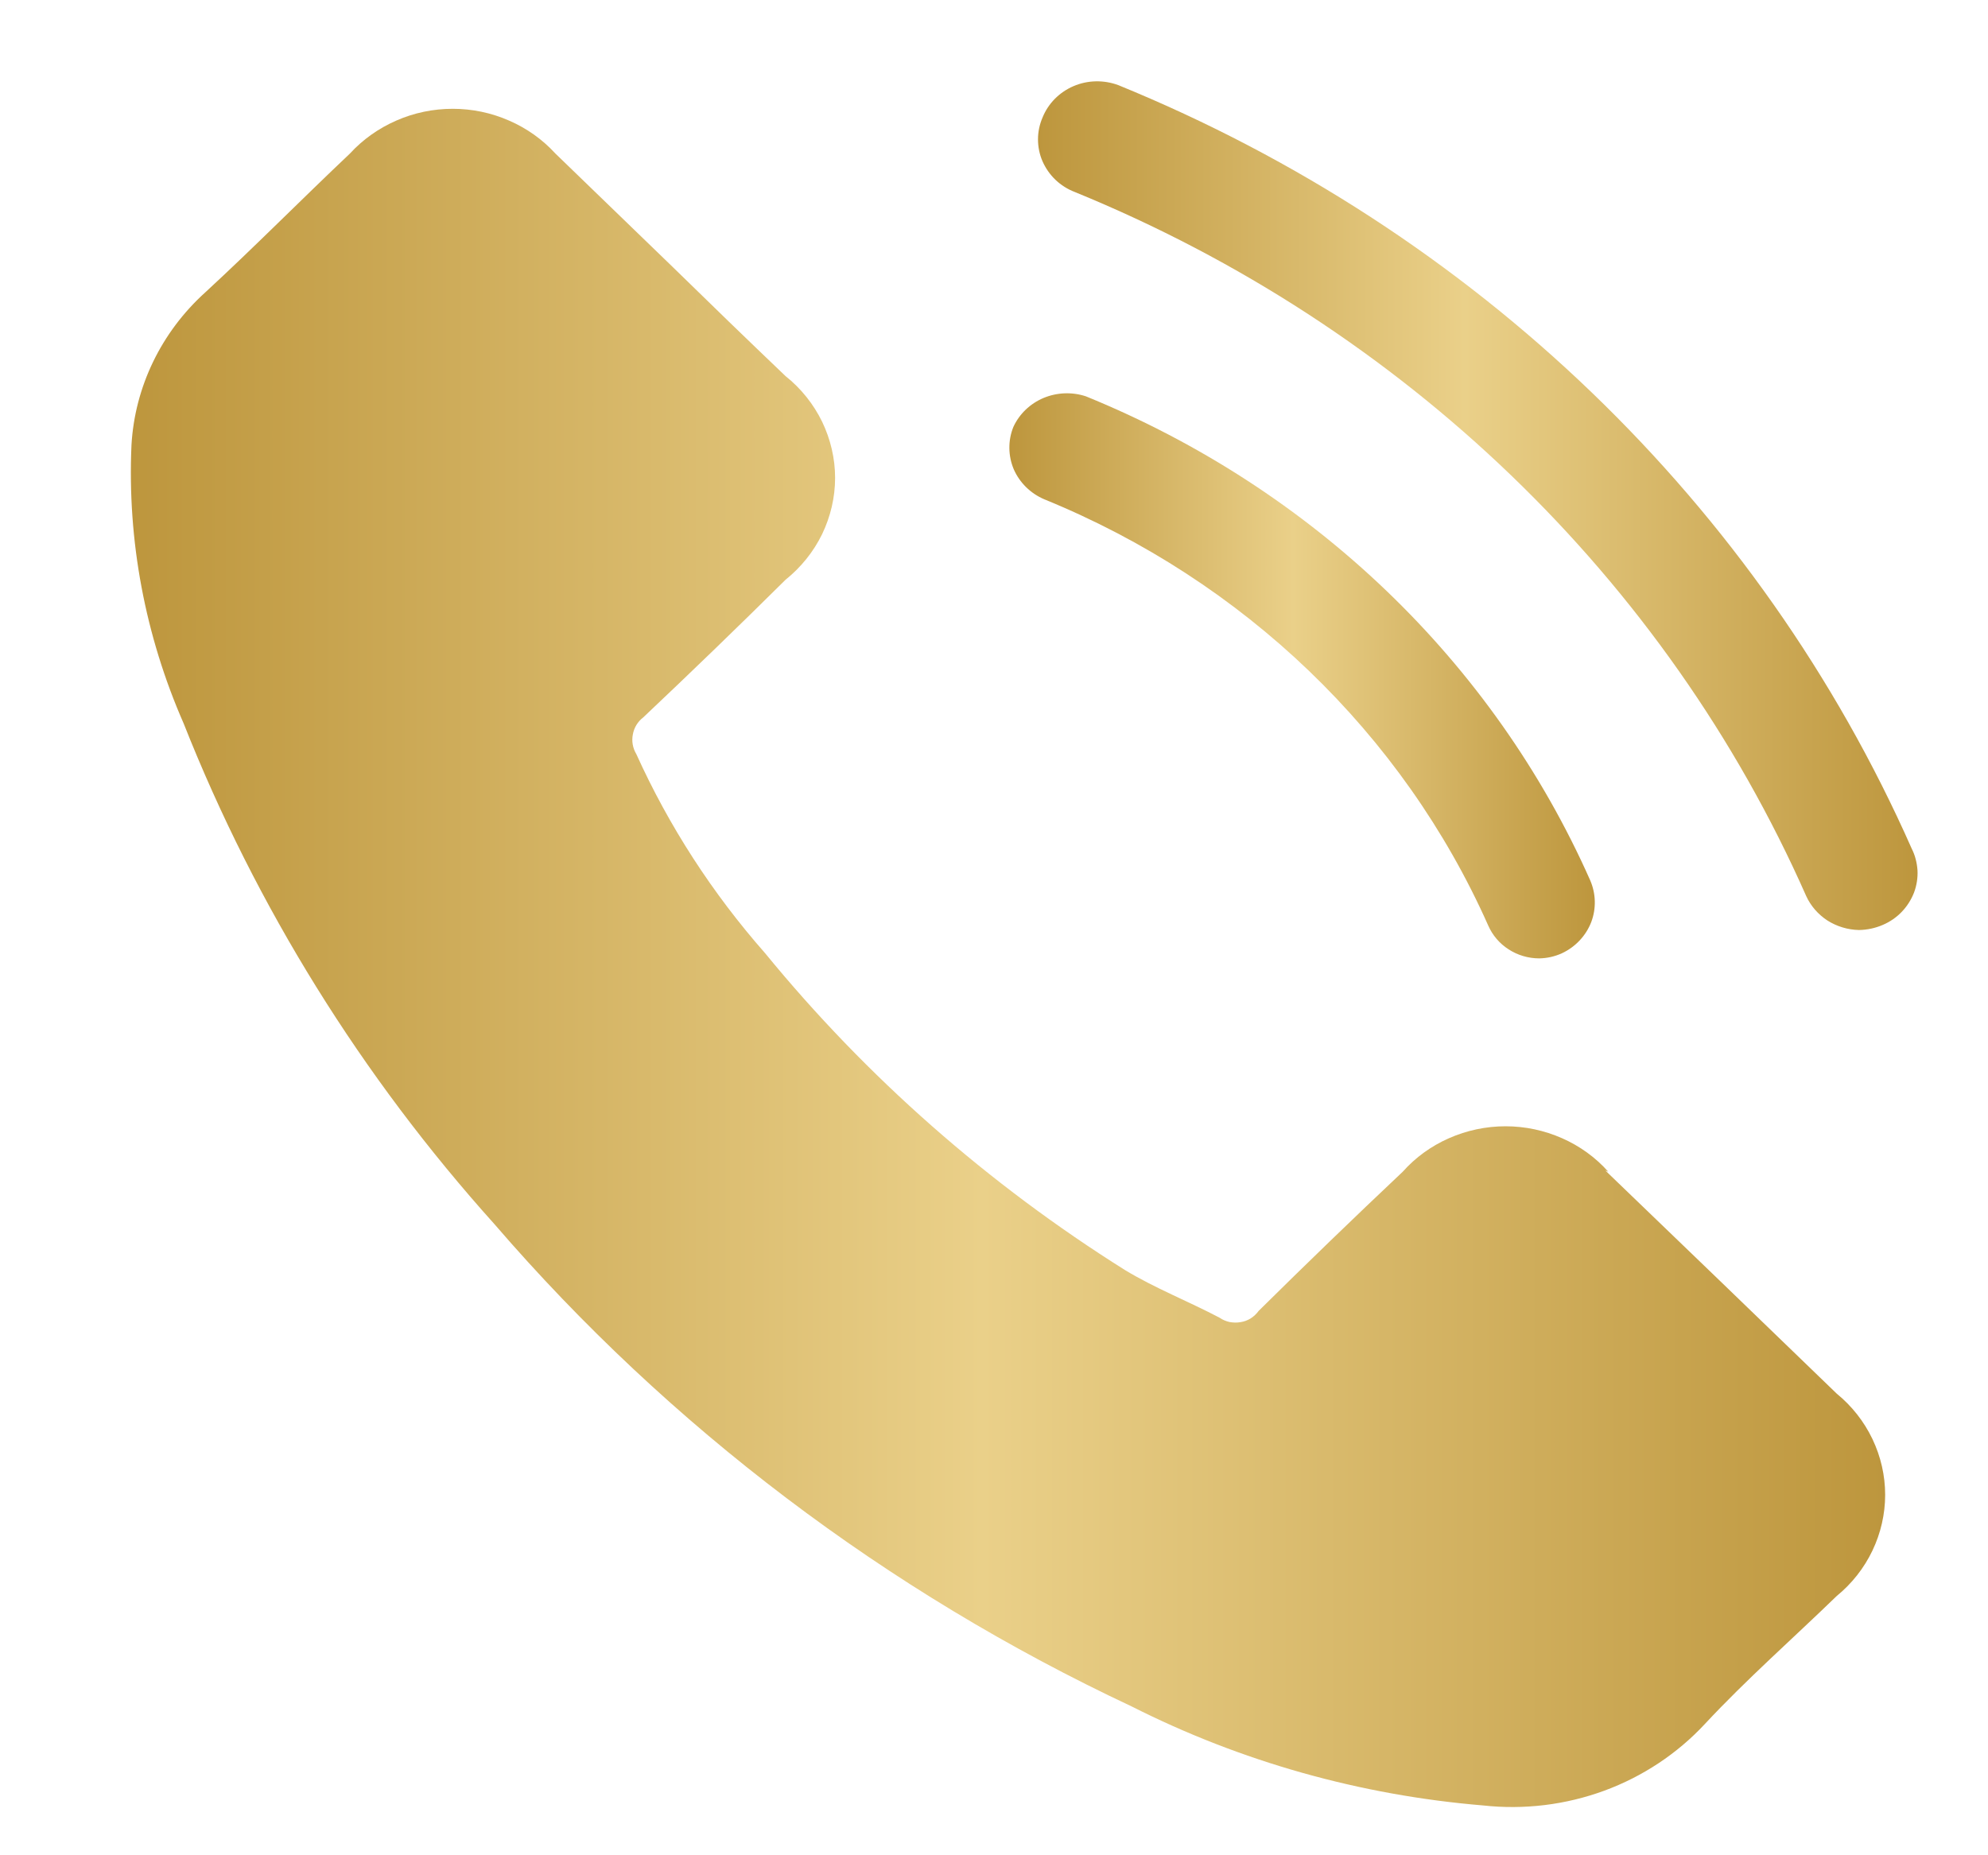
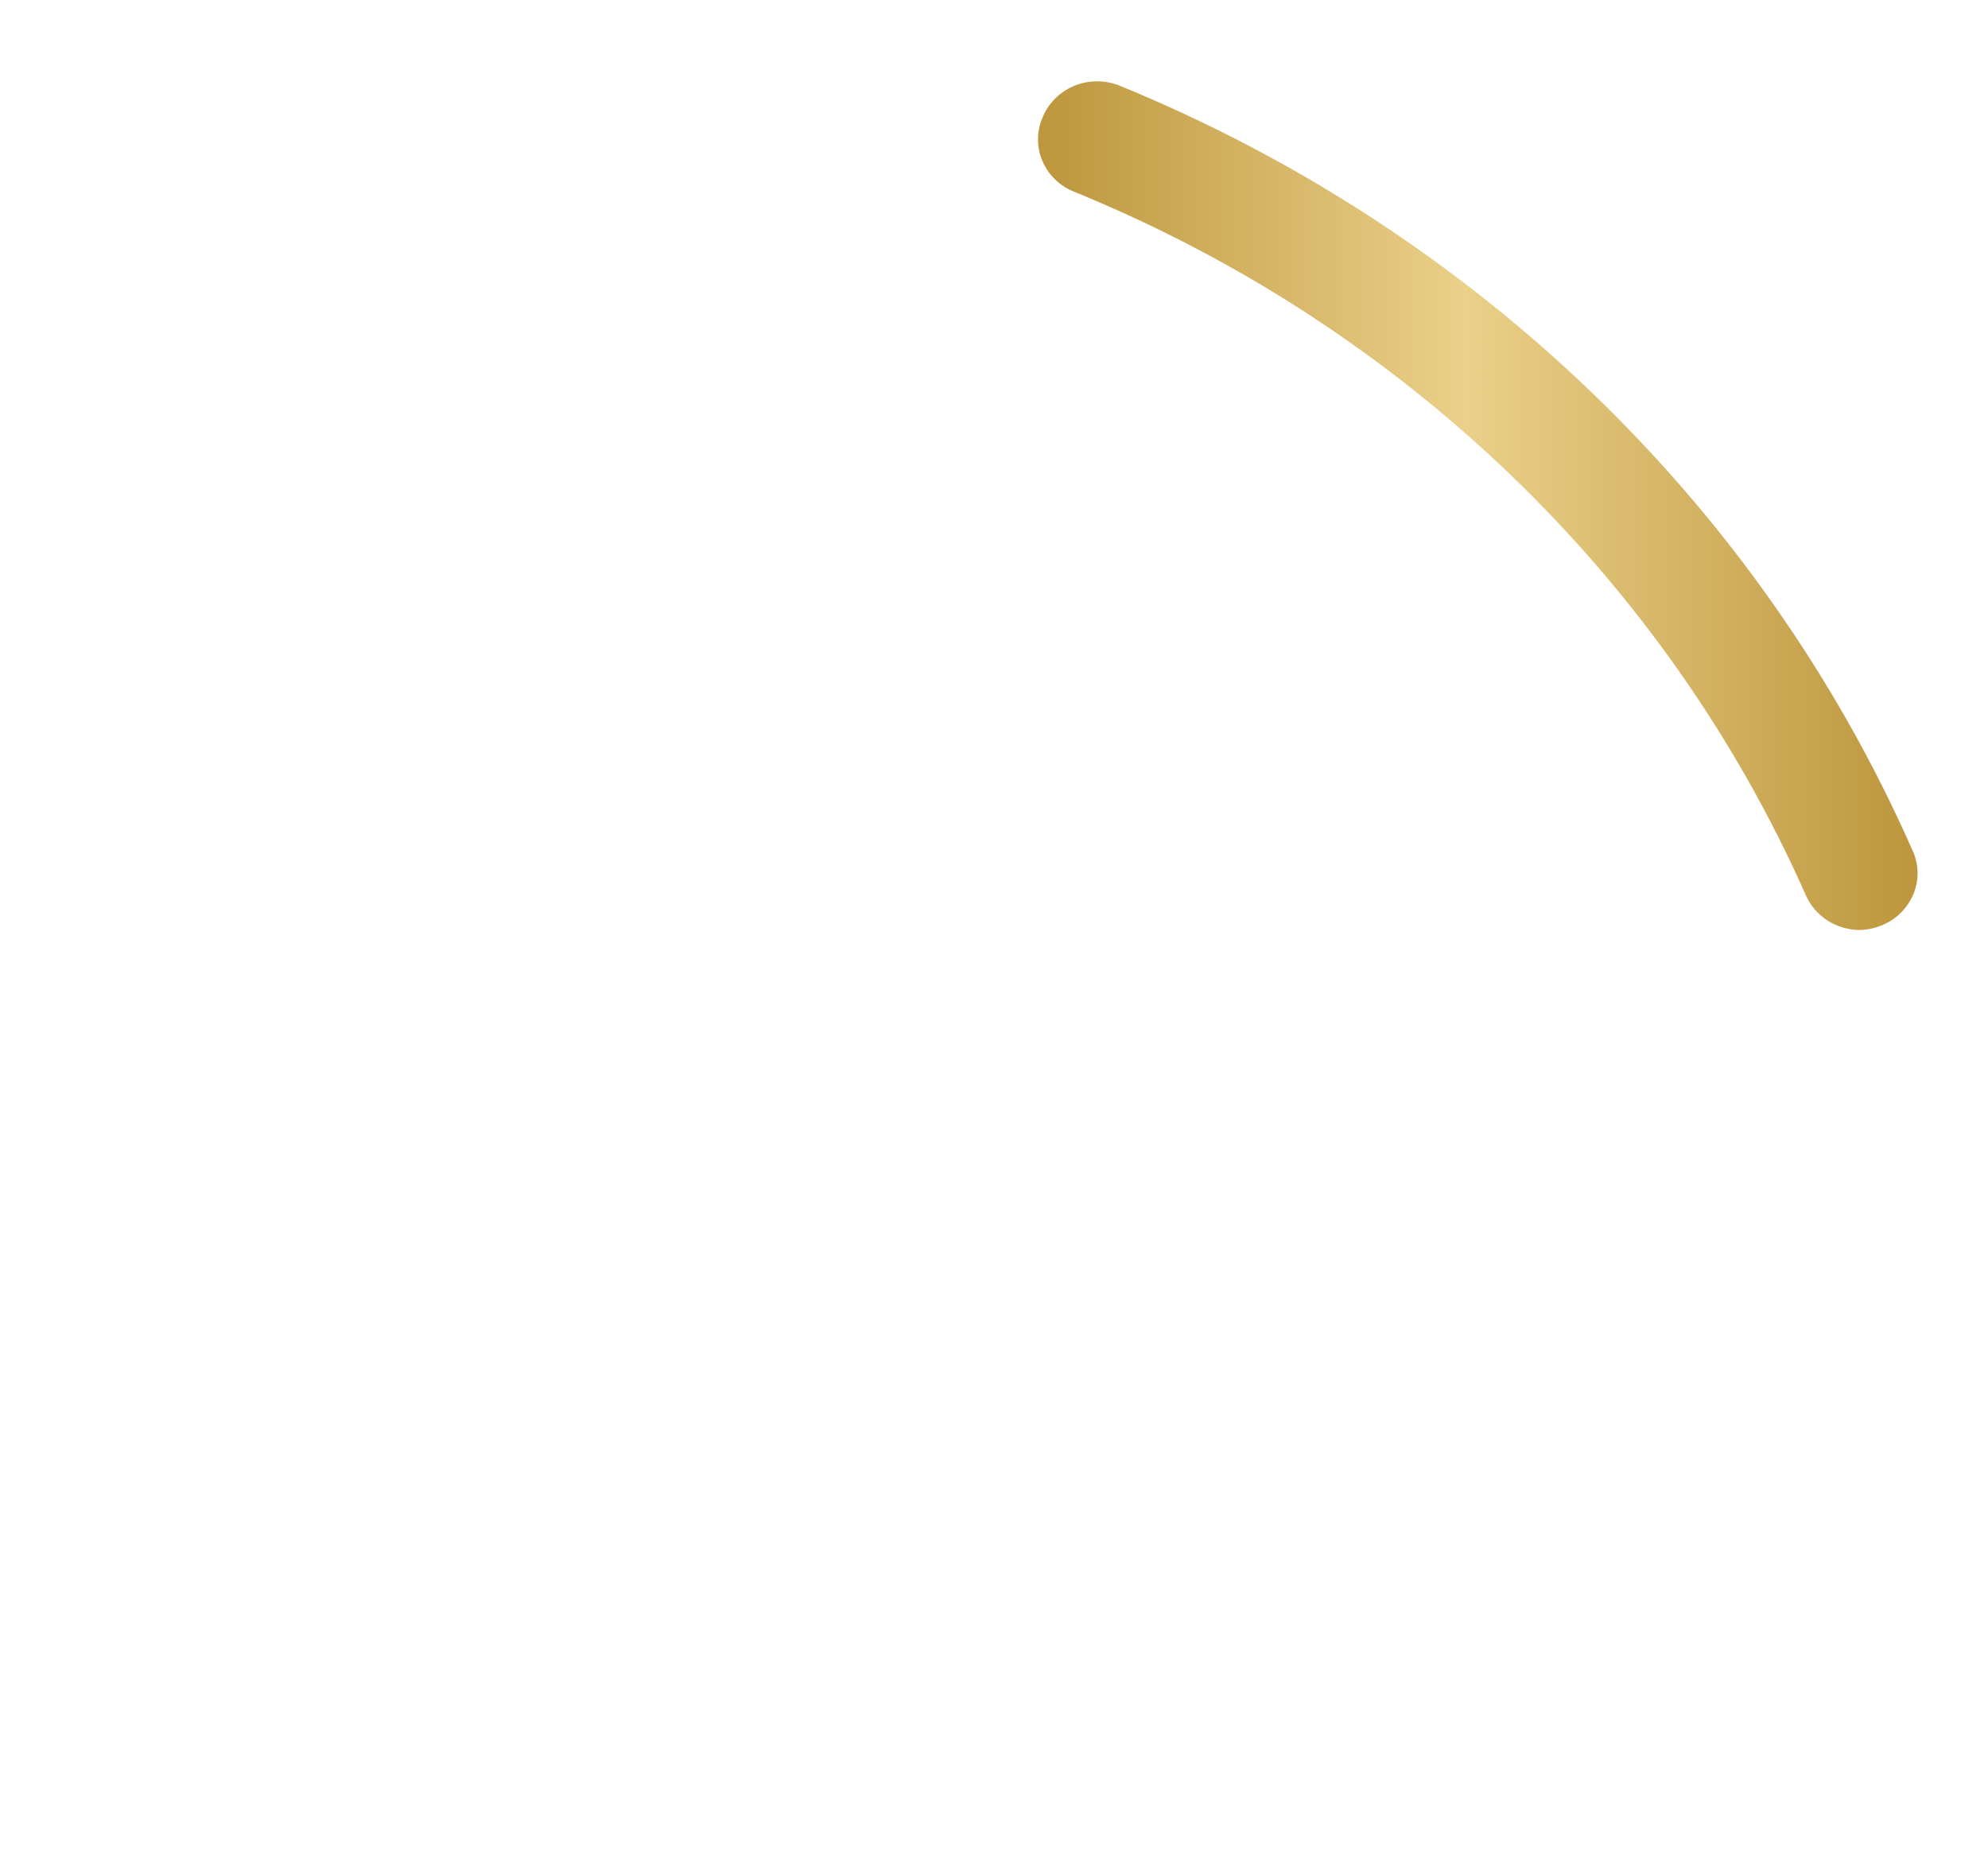
<svg xmlns="http://www.w3.org/2000/svg" width="15" height="14" viewBox="0 0 15 14" fill="none">
-   <path d="M12.135 8.842C12.039 8.734 11.92 8.648 11.786 8.589C11.652 8.53 11.507 8.499 11.36 8.499C11.212 8.499 11.067 8.53 10.933 8.589C10.799 8.648 10.68 8.734 10.584 8.842C10.216 9.189 9.854 9.539 9.497 9.892C9.481 9.914 9.461 9.933 9.438 9.948C9.414 9.963 9.388 9.973 9.36 9.977C9.333 9.982 9.305 9.981 9.277 9.976C9.25 9.97 9.224 9.959 9.201 9.943C8.967 9.82 8.715 9.721 8.49 9.585C7.456 8.936 6.538 8.128 5.773 7.193C5.375 6.741 5.047 6.234 4.801 5.69C4.774 5.645 4.765 5.593 4.775 5.542C4.784 5.491 4.812 5.445 4.854 5.413C5.216 5.071 5.574 4.725 5.927 4.375C6.044 4.281 6.138 4.164 6.203 4.031C6.267 3.898 6.301 3.753 6.301 3.606C6.301 3.46 6.267 3.315 6.203 3.182C6.138 3.049 6.044 2.931 5.927 2.838C5.64 2.564 5.358 2.291 5.075 2.014L4.191 1.159C4.094 1.053 3.975 0.968 3.841 0.91C3.707 0.851 3.562 0.821 3.416 0.821C3.269 0.821 3.124 0.851 2.99 0.91C2.857 0.968 2.737 1.053 2.64 1.159C2.274 1.505 1.92 1.864 1.549 2.206C1.217 2.506 1.017 2.919 0.992 3.359C0.96 4.079 1.095 4.796 1.386 5.46C1.933 6.842 2.727 8.121 3.732 9.239C5.049 10.767 6.687 12.008 8.539 12.877C9.362 13.293 10.263 13.547 11.19 13.624C11.499 13.658 11.812 13.62 12.104 13.513C12.395 13.406 12.656 13.233 12.864 13.009C13.178 12.672 13.527 12.365 13.858 12.044C13.973 11.95 14.065 11.833 14.128 11.701C14.191 11.569 14.224 11.425 14.224 11.28C14.224 11.135 14.191 10.991 14.128 10.859C14.065 10.727 13.973 10.61 13.858 10.516C13.269 9.946 12.687 9.385 12.113 8.833L12.135 8.842Z" fill="url(#paint0_linear_14_43)" />
  <path d="M14.026 7.018C13.941 7.016 13.859 6.991 13.788 6.946C13.718 6.9 13.662 6.836 13.628 6.761C12.569 4.367 10.591 2.463 8.11 1.449C8.055 1.428 8.006 1.397 7.964 1.357C7.922 1.317 7.889 1.269 7.866 1.217C7.843 1.164 7.832 1.108 7.832 1.051C7.832 0.994 7.844 0.938 7.867 0.885C7.91 0.78 7.993 0.696 8.1 0.65C8.207 0.604 8.328 0.602 8.437 0.642C11.129 1.741 13.275 3.806 14.424 6.403C14.45 6.454 14.464 6.51 14.468 6.567C14.471 6.624 14.462 6.681 14.442 6.735C14.421 6.789 14.39 6.838 14.35 6.88C14.31 6.922 14.261 6.956 14.207 6.979C14.15 7.004 14.088 7.017 14.026 7.018Z" fill="url(#paint1_linear_14_43)" />
-   <path d="M11.614 7.232C11.531 7.232 11.451 7.208 11.383 7.164C11.314 7.12 11.261 7.057 11.229 6.984C10.584 5.534 9.384 4.382 7.88 3.768C7.776 3.724 7.693 3.642 7.649 3.541C7.606 3.439 7.605 3.324 7.646 3.222C7.691 3.124 7.772 3.046 7.874 3.003C7.975 2.961 8.089 2.956 8.194 2.991C9.903 3.687 11.267 4.995 11.998 6.642C12.042 6.743 12.045 6.856 12.006 6.959C11.966 7.061 11.888 7.145 11.786 7.193C11.732 7.218 11.673 7.231 11.614 7.232Z" fill="url(#paint2_linear_14_43)" />
  <defs>
    <linearGradient id="paint0_linear_14_43" x1="0.988" y1="7.229" x2="14.224" y2="7.229" gradientUnits="userSpaceOnUse">
      <stop stop-color="#BD963D" />
      <stop offset="0.485" stop-color="#EAD089" />
      <stop offset="1" stop-color="#BD963D" />
    </linearGradient>
    <linearGradient id="paint1_linear_14_43" x1="7.832" y1="3.816" x2="14.468" y2="3.816" gradientUnits="userSpaceOnUse">
      <stop stop-color="#BD963D" />
      <stop offset="0.485" stop-color="#EAD089" />
      <stop offset="1" stop-color="#BD963D" />
    </linearGradient>
    <linearGradient id="paint2_linear_14_43" x1="7.616" y1="5.1" x2="12.033" y2="5.1" gradientUnits="userSpaceOnUse">
      <stop stop-color="#BD963D" />
      <stop offset="0.485" stop-color="#EAD089" />
      <stop offset="1" stop-color="#BD963D" />
    </linearGradient>
  </defs>
</svg>